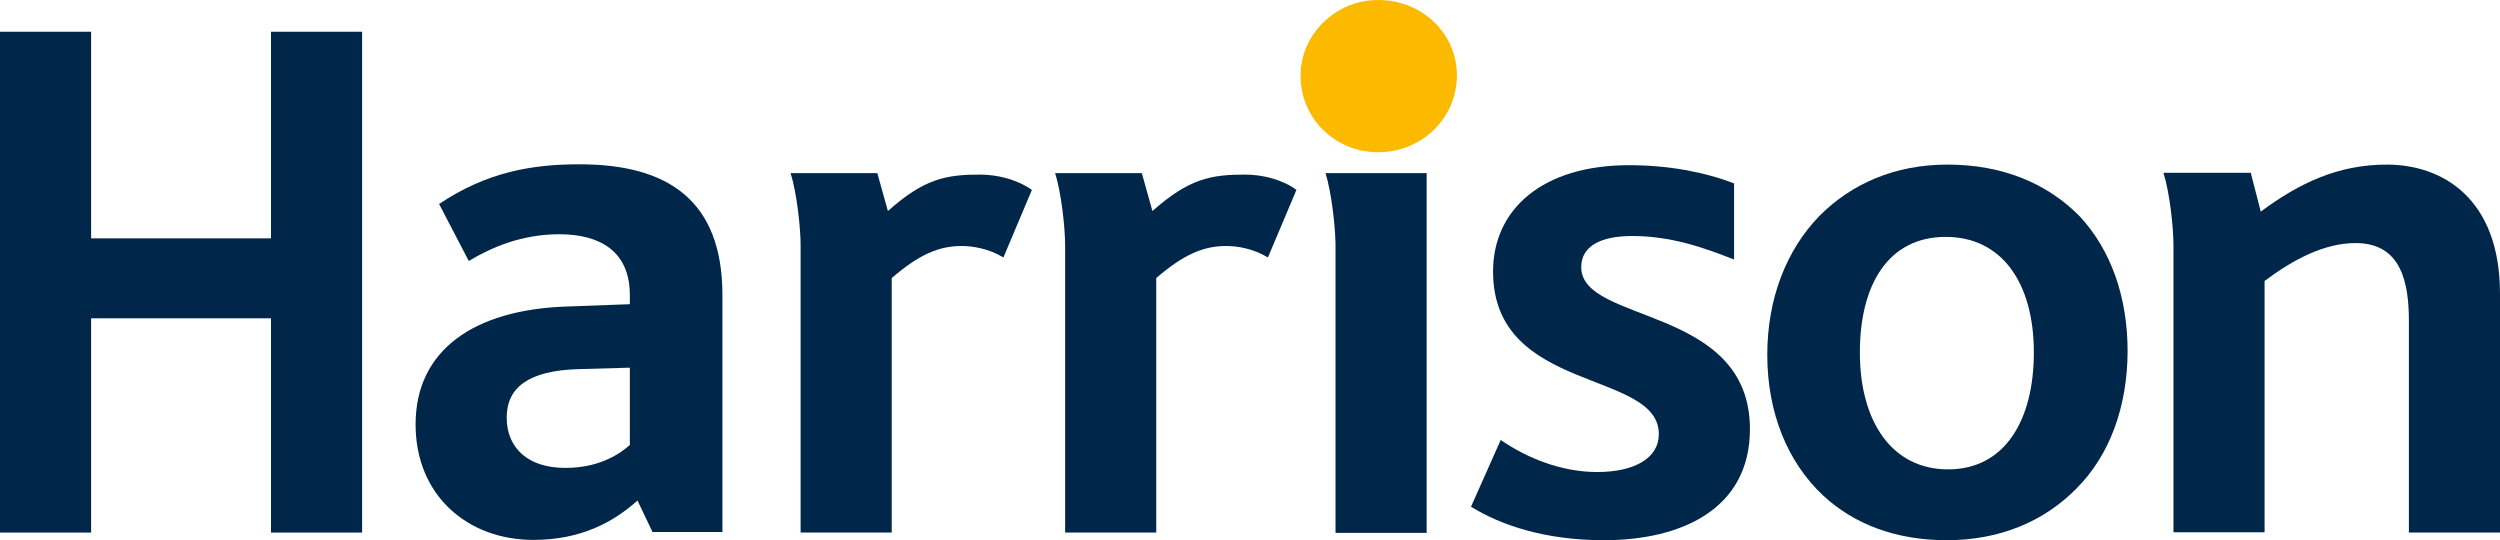
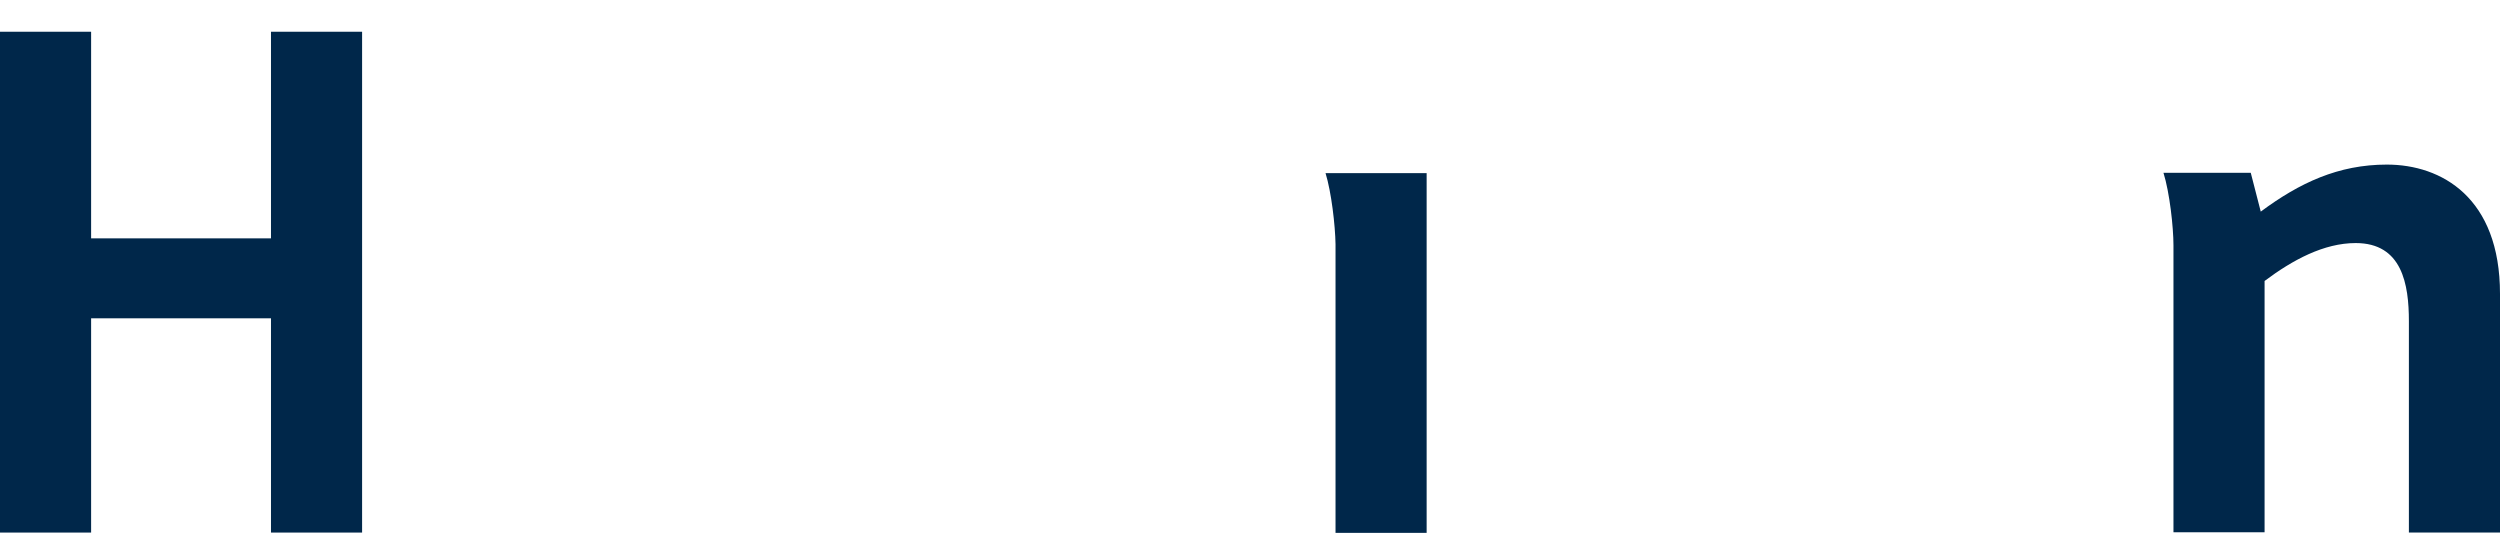
<svg xmlns="http://www.w3.org/2000/svg" version="1.1" id="Layer_1" x="0px" y="0px" viewBox="0 0 850.6 183.8" style="enable-background:new 0 0 850.6 183.8;" xml:space="preserve">
  <style type="text/css">
	.st0{fill:#00274A;}
	.st1{fill:#FBBA00;}
</style>
  <g>
    <polygon class="st0" points="92.2,181.2 92.2,108.3 31,108.3 31,181.2 0,181.2 0,10.8 31,10.8 31,81.1 92.2,81.1 92.2,10.8    123.2,10.8 123.2,181.2  " />
-     <path class="st0" d="M333.5,59.4c-11.4,0-19,1.3-31.4,12.4l-3.6-12.9H293l0,0h-24c2.1,6.7,3.4,18.5,3.4,24.7l0,0v97.6h31V94.6   c9.3-8,16-10.9,23.8-10.9c3.6,0,9.1,0.8,14.2,3.9l0,0h0l9.7-23c-4.1-2.9-9.7-4.7-15.2-5.1C335.1,59.5,334.3,59.4,333.5,59.4z    M423.6,59.4c-11.4,0-19,1.3-31.5,12.4l-3.6-12.9H383l0,0h-24c2.1,6.7,3.4,18.5,3.4,24.7l0,0v97.6h31V94.6c9.3-8,16-10.9,23.8-10.9   c3.6,0,9.1,0.8,14.2,3.9l9.7-23C436.5,61.2,429.8,59.4,423.6,59.4z" />
-     <path class="st0" d="M222.1,181.2l-5.2-10.9c-8,7.2-19.1,13.4-35.4,13.4c-22.5,0-40.1-15.2-40.1-39.3c0-25.3,19.9-39,51.2-40.1   l21.7-0.8v-3.1c0-15-10.3-20.7-24-20.7c-12.7,0-23,4.4-30.8,9.1l-10.1-19.4c16.3-10.9,31.6-13.5,47.8-13.5   c30.2,0,48.6,12.4,48.6,44.5v48.3v32.3H222.1z M214.3,125.1l-17.6,0.5c-16.8,0.5-24.3,6.2-24.3,16.5c0,10.1,7,17.1,19.9,17.1   c10.9,0,17.8-4.1,22-7.8V125.1z" />
-     <path class="st0" d="M545.7,183.8c-20.2,0-35.2-5.2-45.2-11.4l10.1-22.7c9,6.2,20.7,10.9,32.8,10.9c12.7,0,21-4.7,21-12.9   c0-22-56.4-13.7-56.4-55.3c0-21.2,16.8-36.2,46.3-36.2c13.2,0,25.6,2.3,35.7,6.2v25.9c-10.4-4.1-21.5-8-34.7-8   c-10.6,0-17.3,3.4-17.3,10.6c0,19.4,57.4,12.9,57.4,55.1C595.4,173.2,572.1,183.8,545.7,183.8z" />
-     <path class="st0" d="M706.5,166.2c-10.9,11.1-25.9,17.6-44.2,17.6c-17.1,0-31.5-5.4-42.1-15.3c-12.1-11.4-18.9-28.2-18.9-47.8   c0-19.1,6.5-35.7,17.8-47.3C630,62.5,644.7,56,662.6,56c18.9,0,34.1,6.5,45,17.6c10.6,11.4,16.3,27.4,16.3,46   C723.8,138.3,717.9,154.8,706.5,166.2z M662,80.6c-19.7,0-29.2,16.5-29.2,39.3c0,23.8,11.1,39.8,30,39.8   c19.4,0,29.2-16.8,29.2-39.8C692,96.4,681.2,80.6,662,80.6z" />
-     <path class="st1" d="M468.9,51.8c-14.6,0-26.4-11.4-26.4-26.1c0-13.9,11.8-25.7,26.4-25.7c15,0,26.8,11.4,26.8,25.7   C495.7,40,483.9,51.8,468.9,51.8z" />
    <path class="st0" d="M812.1,56c-16.5,0-29.7,6.2-42.9,16l-3.4-13.2h-5.7l0,0h-24c2.1,6.7,3.4,18.5,3.4,24.7l0,0v97.6h31V95.6   c9.6-7.2,20.2-12.9,31-12.9c15.8,0,18.1,14,18.1,26.6v71.9h31V100C850.6,67.2,830.7,56,812.1,56z M454.4,58.9h-3.4   c2,6.5,3.3,17.8,3.4,24.2v98.2h31V58.9H454.4L454.4,58.9z" />
  </g>
</svg>